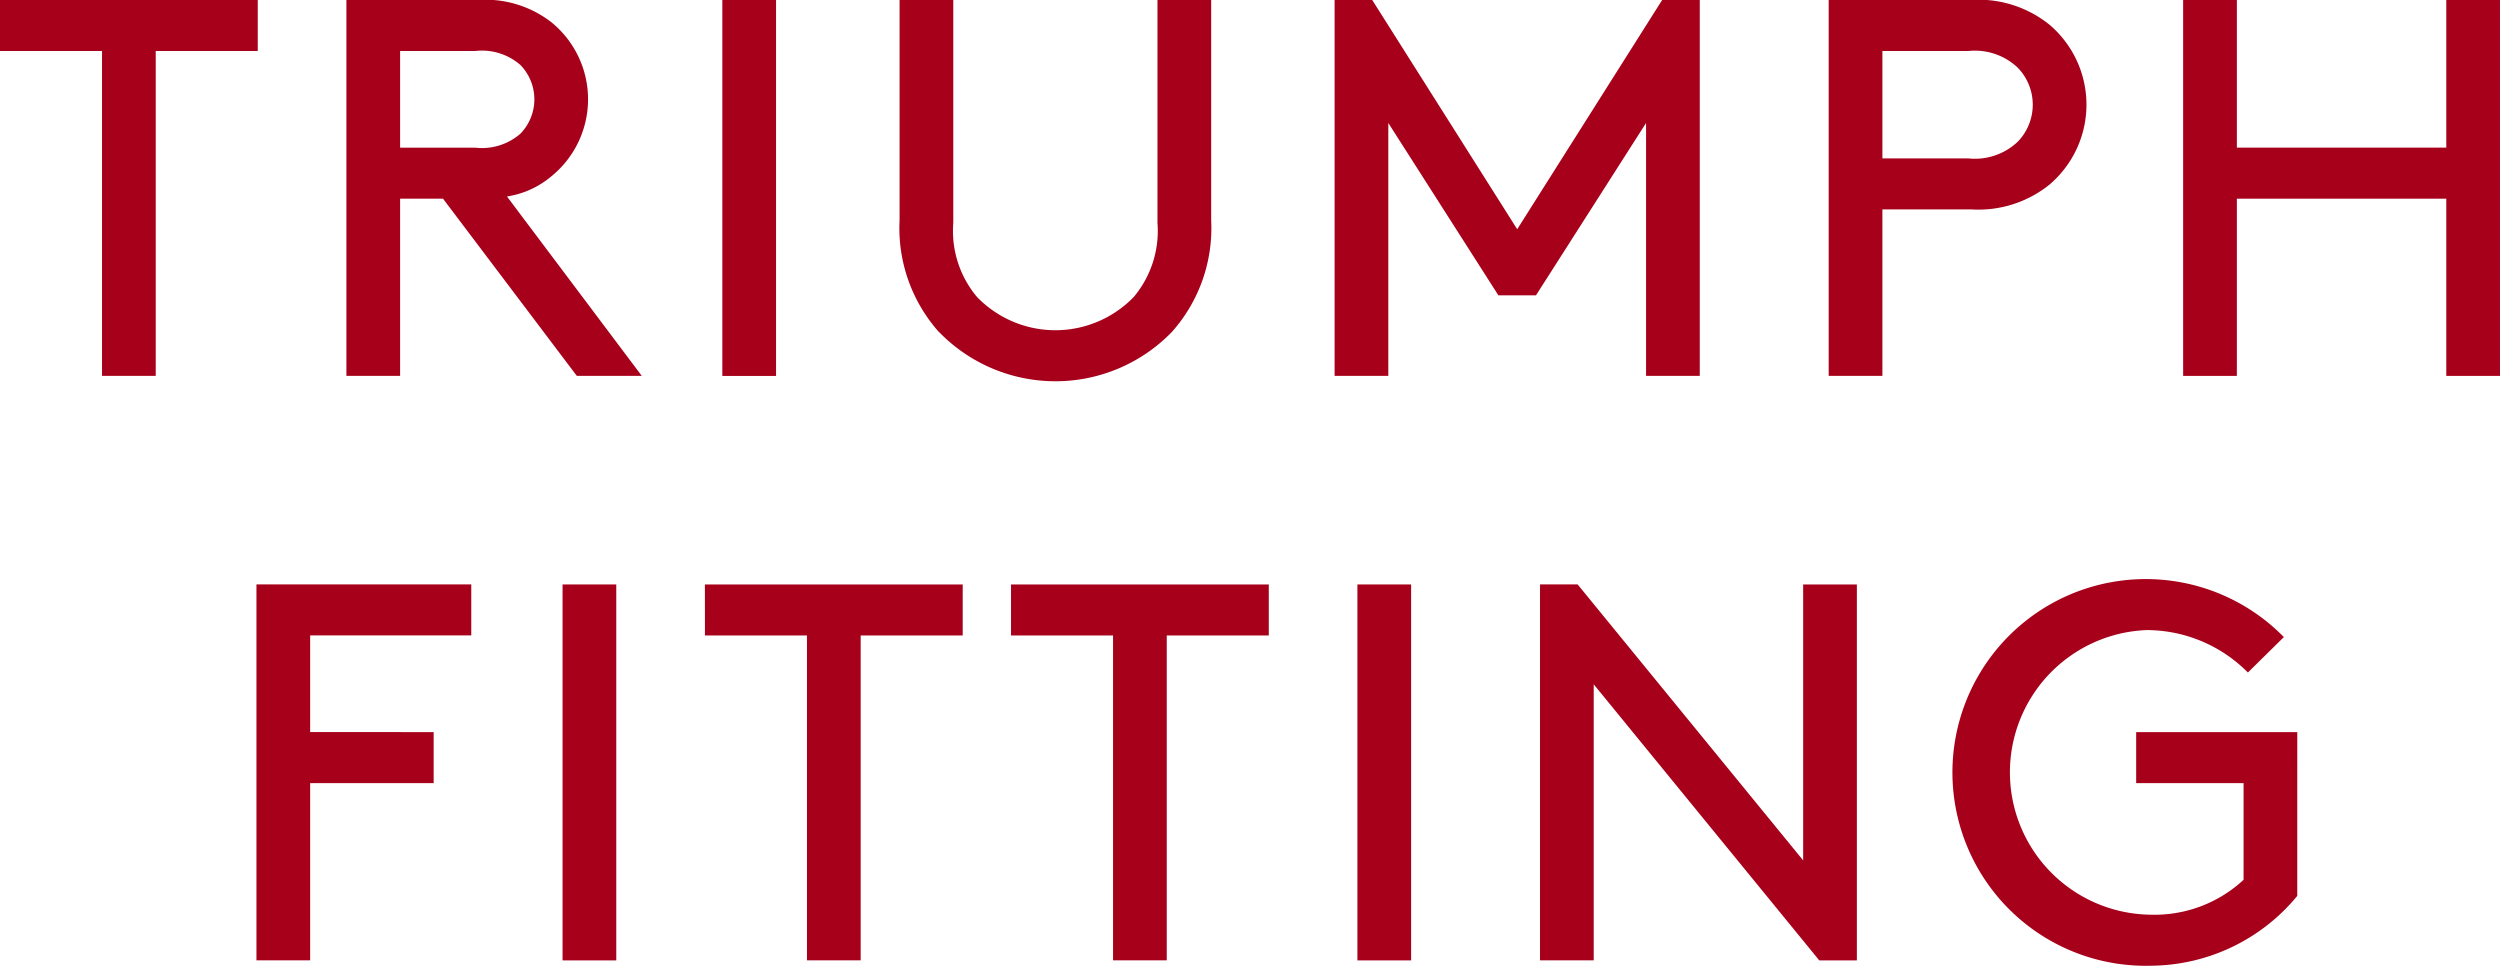
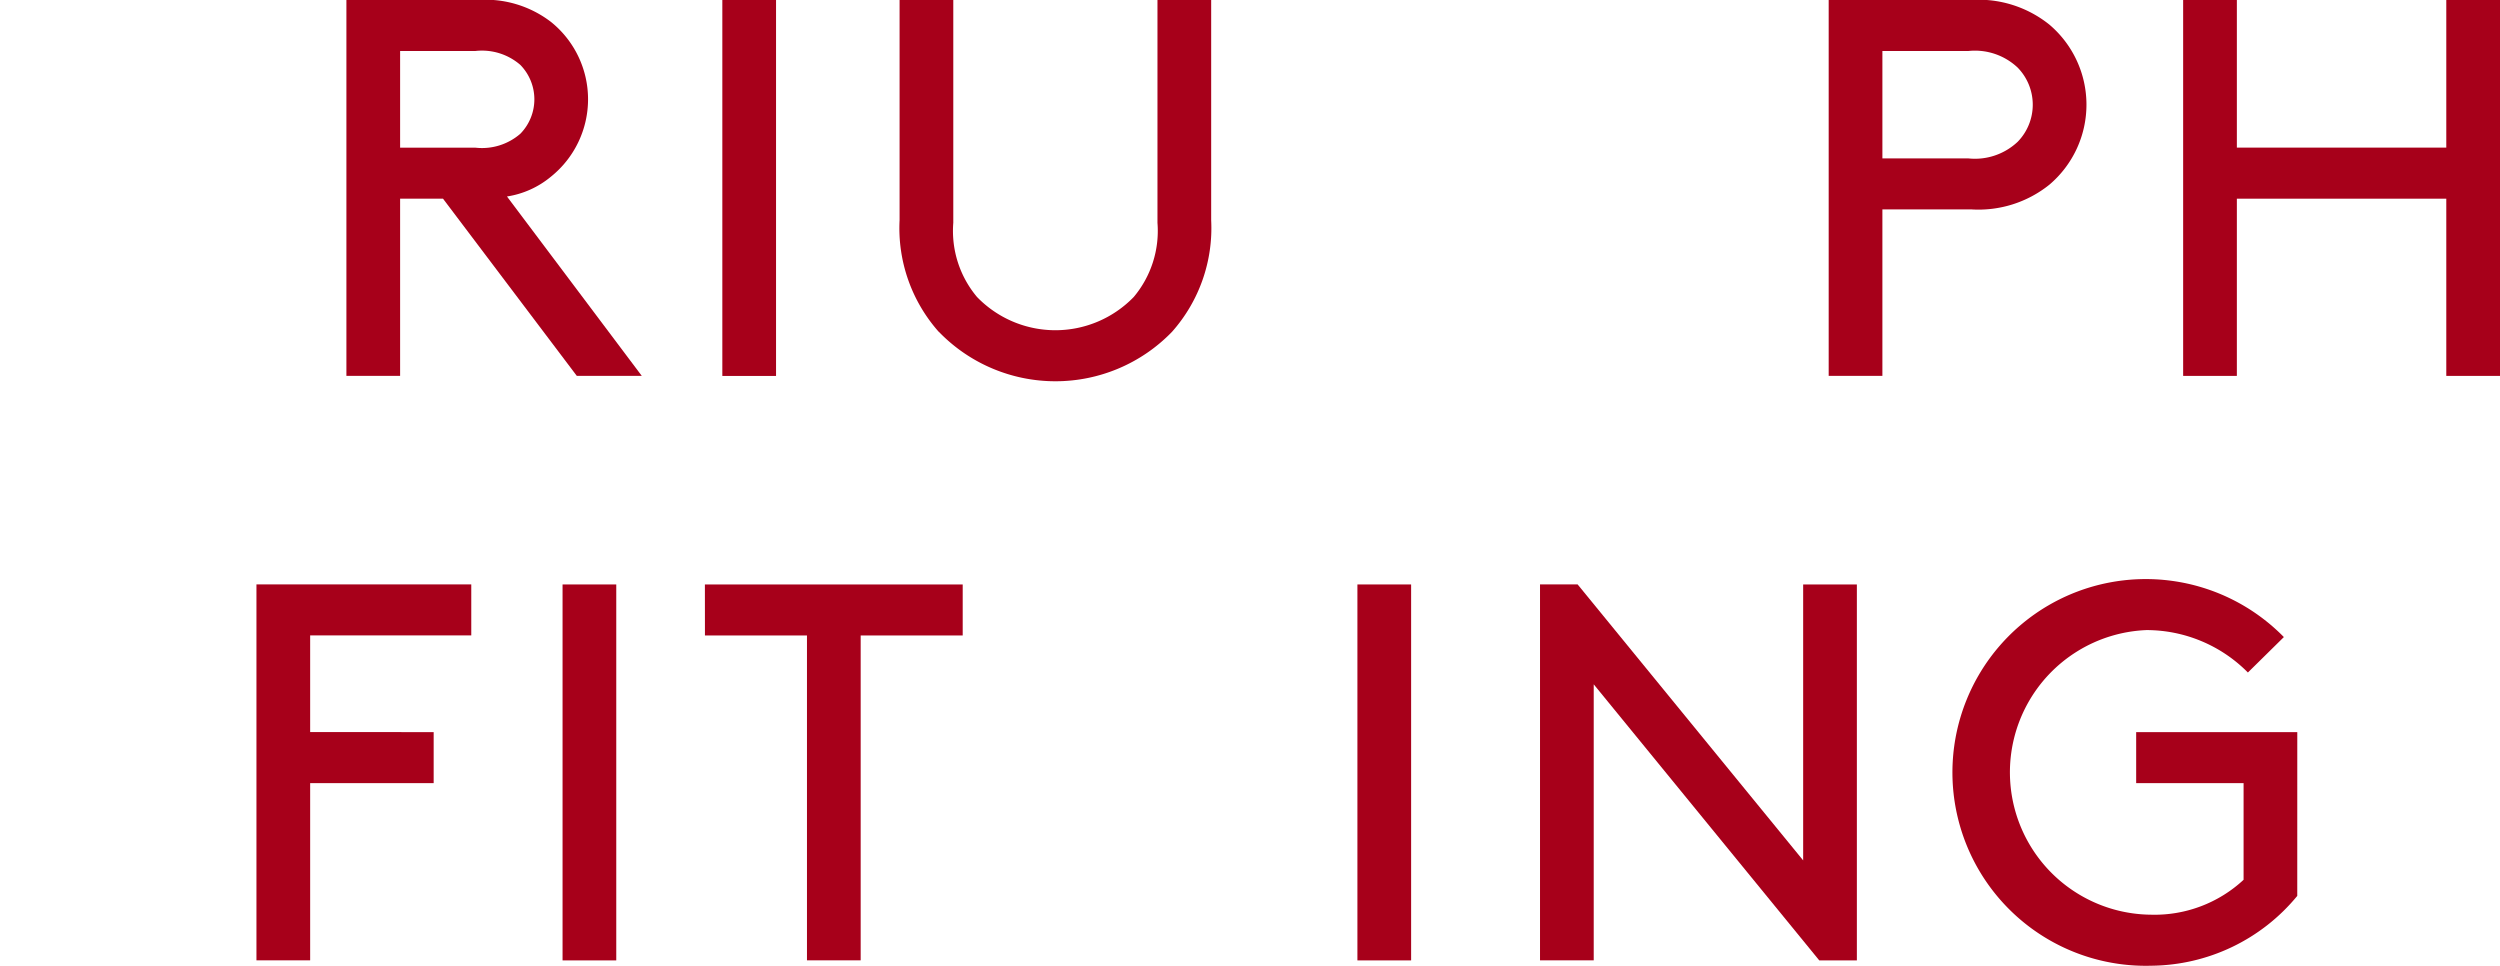
<svg xmlns="http://www.w3.org/2000/svg" width="158.268" height="61.137" viewBox="0 0 158.268 61.137">
  <g id="logo" transform="translate(-520.554 -197.047)">
-     <path id="パス_2102" data-name="パス 2102" d="M550.554,272.331h16.318v3.229h-6.459v20.568h-3.4V275.56h-6.46Z" transform="translate(-30 -75.284)" fill="#a7001a" />
    <path id="パス_2103" data-name="パス 2103" d="M575.884,284.909v11.219h-3.4v-23.8h8.329a6.826,6.826,0,0,1,4.624,1.393,6.283,6.283,0,0,1,0,9.791,5.718,5.718,0,0,1-2.788,1.258l8.533,11.355h-4.113L578.6,284.909Zm4.759-3.23a3.7,3.7,0,0,0,2.856-.884,3.119,3.119,0,0,0,0-4.351,3.7,3.7,0,0,0-2.856-.884h-4.759v6.119Z" transform="translate(-30 -75.284)" fill="#a7001a" />
    <path id="パス_2104" data-name="パス 2104" d="M596.283,272.331h3.4v23.8h-3.4Z" transform="translate(-30 -75.284)" fill="#a7001a" />
    <path id="パス_2105" data-name="パス 2105" d="M609.986,293.34a9.887,9.887,0,0,1-2.482-7.071V272.331h3.4v14.108a6.5,6.5,0,0,0,1.5,4.691,6.9,6.9,0,0,0,9.926,0,6.5,6.5,0,0,0,1.5-4.691V272.331h3.4v13.938a9.887,9.887,0,0,1-2.482,7.071,10.263,10.263,0,0,1-14.754,0Z" transform="translate(-30 -75.284)" fill="#a7001a" />
-     <path id="パス_2106" data-name="パス 2106" d="M647.792,291.028h-2.38l-6.968-10.912v16.012h-3.4v-23.8h2.38l9.18,14.516,9.178-14.516h2.38v23.8h-3.4V280.116Z" transform="translate(-30 -75.284)" fill="#a7001a" />
    <path id="パス_2107" data-name="パス 2107" d="M669.723,285.589v10.539h-3.4v-23.8h9.009a7.164,7.164,0,0,1,4.964,1.563,6.642,6.642,0,0,1,0,10.131,7.165,7.165,0,0,1-4.964,1.564Zm5.439-3.23a3.943,3.943,0,0,0,3.128-1.054,3.365,3.365,0,0,0,0-4.691,3.943,3.943,0,0,0-3.128-1.054h-5.439v6.8Z" transform="translate(-30 -75.284)" fill="#a7001a" />
    <path id="パス_2108" data-name="パス 2108" d="M705.422,284.909H692.163v11.219h-3.4v-23.8h3.4v9.348h13.259v-9.348h3.4v23.8h-3.4Z" transform="translate(-30 -75.284)" fill="#a7001a" />
    <path id="パス_2109" data-name="パス 2109" d="M578.008,318.679v3.23h-7.819v11.219h-3.4v-23.8h13.6v3.229h-10.2v6.119Z" transform="translate(-30 -75.284)" fill="#a7001a" />
    <path id="パス_2110" data-name="パス 2110" d="M586.168,309.331h3.4v23.8h-3.4Z" transform="translate(-30 -75.284)" fill="#a7001a" />
    <path id="パス_2111" data-name="パス 2111" d="M595.179,309.331H611.5v3.229h-6.459v20.568h-3.4V312.56h-6.459Z" transform="translate(-30 -75.284)" fill="#a7001a" />
-     <path id="パス_2112" data-name="パス 2112" d="M614.559,309.331h16.318v3.229h-6.459v20.568h-3.4V312.56h-6.459Z" transform="translate(-30 -75.284)" fill="#a7001a" />
    <path id="パス_2113" data-name="パス 2113" d="M636.488,309.331h3.4v23.8h-3.4Z" transform="translate(-30 -75.284)" fill="#a7001a" />
    <path id="パス_2114" data-name="パス 2114" d="M651.448,315.654v17.474h-3.4v-23.8h2.38L664.707,326.8V309.331h3.4v23.8h-2.38Z" transform="translate(-30 -75.284)" fill="#a7001a" />
    <path id="パス_2115" data-name="パス 2115" d="M695.987,329.048a12.1,12.1,0,0,1-9.248,4.42,12.241,12.241,0,1,1,8.4-20.806l-2.277,2.244a9.032,9.032,0,0,0-6.426-2.686,9.013,9.013,0,0,0,.306,18.018,8.278,8.278,0,0,0,5.847-2.21v-6.119h-6.8v-3.23h10.2Z" transform="translate(-30 -75.284)" fill="#a7001a" />
  </g>
</svg>